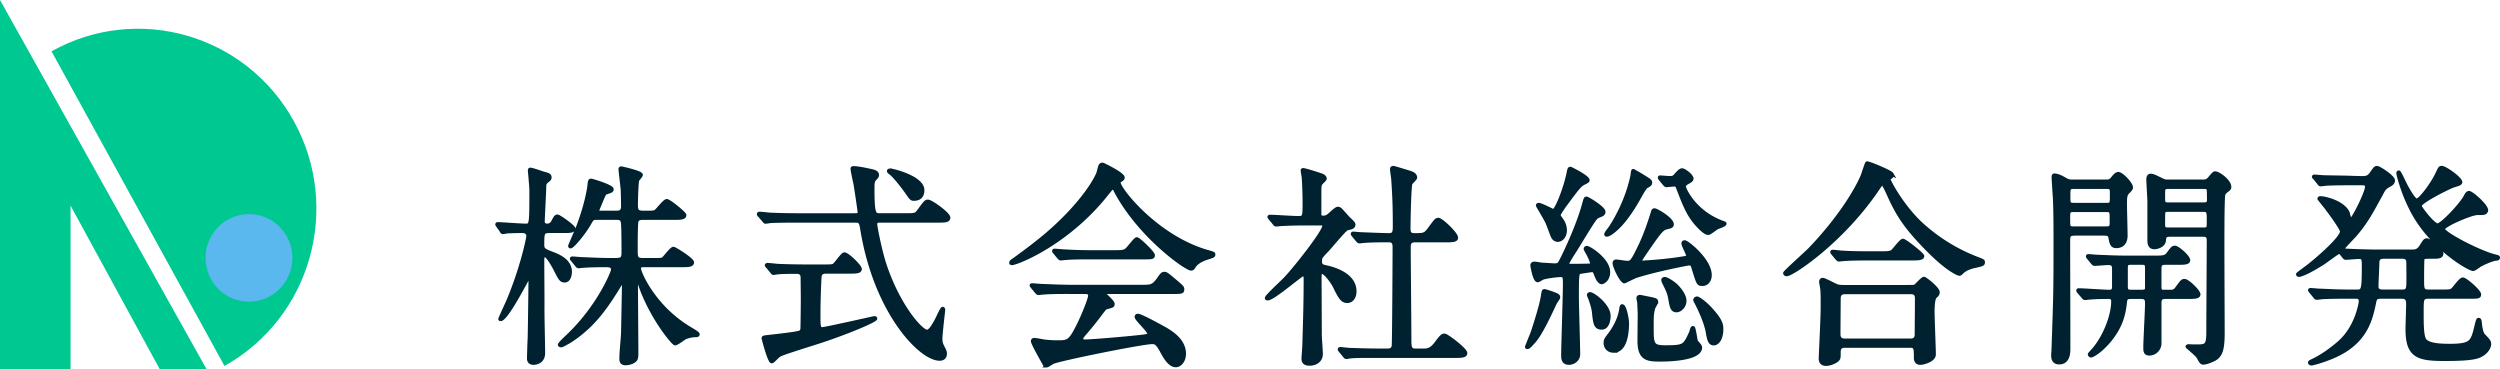
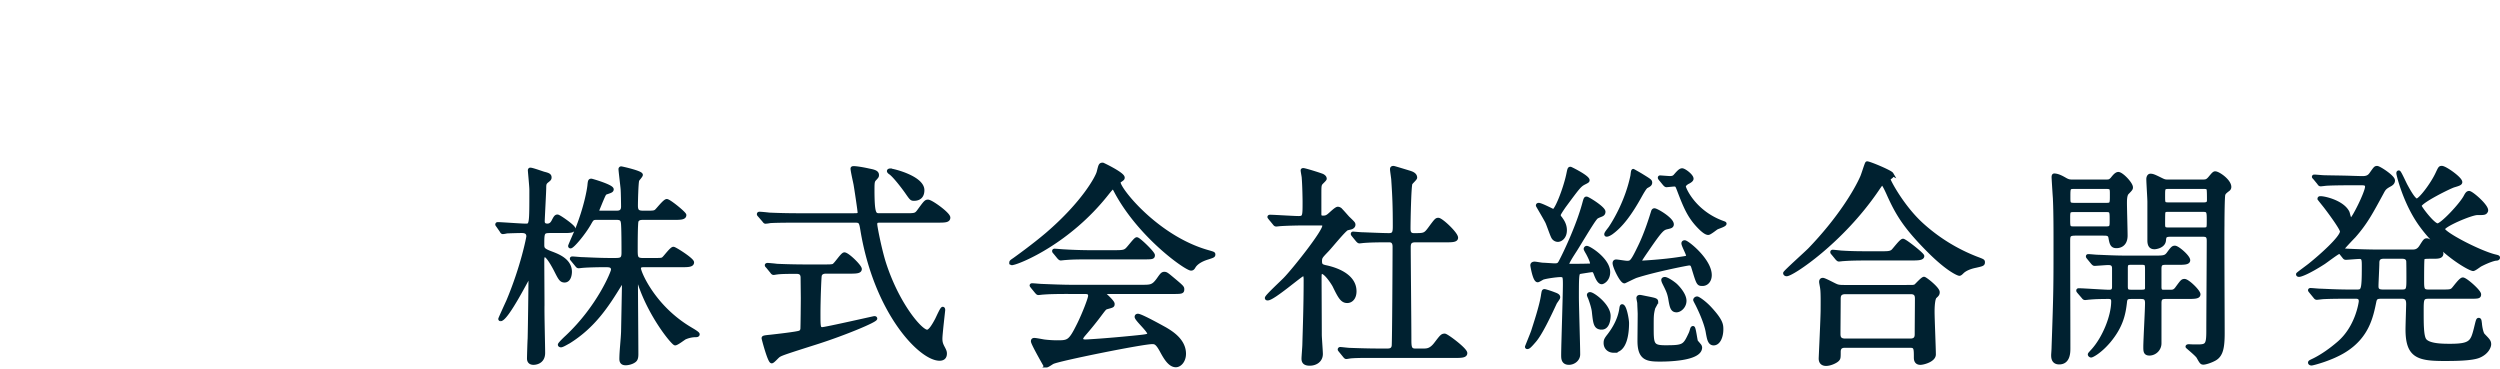
<svg xmlns="http://www.w3.org/2000/svg" viewBox="0 0 210 31">
  <path d="M46.2 19.424c-.63 0-.63.127-.63 1.162 0 .363.126.453.864.726.45.182 1.458.563 1.458 1.525 0 .073-.018.744-.468.744-.306 0-.396-.2-.774-.944-.18-.345-.648-1.198-.9-1.198-.072 0-.18.072-.18.417 0 .599.018 3.249.018 3.794-.018.635.054 3.431.054 3.993 0 .853-.774.853-.828.853-.234 0-.396-.109-.396-.381 0-.163.036-1.452.054-1.652.018-.436.072-4.574.072-5.119 0-.036 0-.236-.054-.236s-1.908 3.721-2.448 3.721a.039.039 0 0 1-.036-.036c0-.036.558-1.253.666-1.489 1.224-2.904 1.692-5.373 1.692-5.446 0-.435-.396-.435-.558-.435-.162 0-.9.018-1.242.036-.054.018-.27.055-.324.055-.054 0-.09-.055-.126-.127l-.288-.417c-.054-.073-.072-.091-.072-.109 0-.036.018-.054.054-.054.288 0 1.944.127 2.322.127.486 0 .486 0 .486-2.995 0-.273-.126-1.543-.126-1.634 0-.036.018-.073.054-.073.18 0 1.062.327 1.152.345.36.091.486.145.486.327 0 .127-.054.163-.234.308-.18.146-.216.236-.216.563 0 .308-.126 2.596-.126 2.813 0 .109.018.345.378.345.288 0 .414-.218.468-.309.18-.345.234-.454.378-.454.126 0 1.35.853 1.35 1.035 0 .218-.378.218-.792.218H46.2zm7.939 2.868c-.198 0-.45 0-.45.254 0 .327 1.188 3.213 4.249 5.046.27.163.684.399.684.49 0 .091-.126.091-.18.091-.306 0-.63.073-.918.2-.126.072-.666.49-.81.49-.162 0-1.855-2.015-2.827-4.593-.054-.127-.252-.744-.306-.871 0-.018-.036-.072-.072-.072-.072 0-.072.109-.072.199 0 .98.036 5.319.036 6.208 0 .29-.036.454-.18.563-.234.181-.576.236-.738.236-.27 0-.378-.127-.378-.381 0-.636.126-1.67.144-2.305.018-.89.072-3.758.072-3.794 0-.272-.018-.345-.108-.345-.072 0-.108.036-.252.272-1.026 1.67-2.16 3.431-4.266 4.738-.144.072-.522.308-.648.308-.036 0-.108-.018-.108-.072 0-.073.468-.526.612-.654 2.7-2.541 3.852-5.464 3.852-5.627 0-.381-.288-.381-.684-.381-.432 0-1.386.018-1.8.054-.054 0-.324.036-.378.036-.072 0-.108-.036-.162-.109l-.342-.417c-.072-.091-.09-.091-.09-.127 0-.036.036-.036.072-.036.126 0 .684.055.792.055.144 0 1.44.072 2.286.072h.558c.504 0 .63-.109.63-.599 0-.436 0-2.233-.054-2.523-.036-.254-.126-.381-.522-.381h-1.62c-.378 0-.414.036-.648.454-.522.908-1.423 1.943-1.585 1.943-.018 0-.054 0-.054-.055 0-.036.504-1.18.594-1.398.738-1.852.99-3.322 1.026-3.685.036-.381.054-.417.18-.417.054 0 1.728.49 1.728.744 0 .127-.126.163-.45.272-.18.055-.198.127-.45.708-.108.272-.324.781-.324.799 0 .145.144.163.234.163h1.386c.162 0 .522 0 .522-.49 0-.218-.018-1.307-.036-1.452-.018-.272-.18-1.543-.18-1.706 0-.036.036-.073.072-.073.054 0 1.674.363 1.674.563 0 .091-.288.382-.306.454-.072.236-.108 1.797-.108 2.142 0 .472.18.563.594.563h.432c.414 0 .54-.018.666-.127.145-.127.703-.853.882-.853.198 0 1.494 1.053 1.494 1.198 0 .254-.36.254-.954.254h-2.539c-.252 0-.414.036-.522.236-.072.163-.072 1.997-.072 2.378 0 .671 0 .89.594.89h.792c.738 0 .828 0 .954-.127.144-.127.648-.817.81-.817.126 0 1.585.925 1.585 1.162 0 .254-.378.254-.954.254h-3.059zm17.672-4.23c.306 0 .378-.055.378-.218 0-.145-.288-2.069-.342-2.36-.036-.2-.252-1.126-.252-1.325 0-.055.072-.055.126-.055.18 0 .702.073 1.261.2.468.091.702.163.702.399 0 .109-.018.127-.18.309-.198.199-.198.29-.198 1.125.018 1.924.162 1.924.612 1.924h2.088c.828 0 .918 0 1.152-.309.558-.763.612-.835.792-.835.27 0 1.728 1.053 1.728 1.361 0 .273-.324.273-.954.273h-4.771c-.306 0-.414.036-.414.29 0 .199.36 2.051.72 3.213 1.116 3.504 3.078 5.791 3.619 5.791.252 0 .558-.527.792-.962.09-.163.432-.962.522-.962.054 0 .054.091.054.127 0 .055-.234 2.015-.234 2.396 0 .309.054.472.198.744.144.272.18.363.18.509 0 .381-.252.454-.468.454-1.584 0-5.347-3.867-6.499-10.819-.108-.671-.144-.78-.594-.78h-4.861c-.414 0-1.638 0-2.268.036a2.992 2.992 0 0 1-.396.055c-.054 0-.09-.055-.144-.127l-.36-.417c-.072-.073-.072-.091-.072-.109 0-.036.018-.054.072-.054.126 0 .684.054.792.072.828.036 1.62.055 2.466.055h4.753zm-2.43 4.774c-.126 0-.432.018-.504.309-.036.182-.108 2.088-.108 3.195s0 1.289.306 1.289c.27 0 4.338-.926 4.374-.926.018 0 .09 0 .09.055 0 .182-2.574 1.252-4.825 1.978-2.628.835-3.079.981-3.294 1.126-.108.054-.486.508-.594.508-.198 0-.702-1.906-.702-1.96 0-.073.054-.091.612-.145.306-.036 2.322-.255 2.484-.363a.365.365 0 0 0 .162-.254c.018-.145.036-2.378.036-2.596 0-.145-.018-1.689-.018-1.761-.018-.436-.342-.436-.522-.436-.63 0-1.278 0-1.638.055-.036 0-.216.036-.252.036-.072 0-.108-.054-.162-.127l-.342-.419c-.072-.072-.09-.091-.09-.127 0-.018.036-.036.072-.036.126 0 .684.055.792.073.828.036 1.638.054 2.466.054h1.422c.504 0 .738 0 .864-.054.198-.091.738-.962.918-.962.27 0 1.314 1.017 1.314 1.253s-.36.236-.972.236h-1.889zm5.382-8.532c.252 0 2.736.617 2.736 1.67 0 .744-.594.744-.738.744-.198 0-.234-.055-.612-.599-.306-.436-1.062-1.416-1.386-1.616-.054-.036-.126-.109-.108-.145.001-.036.072-.054.108-.054zm10.166 7.751c0-.072.054-.109.27-.254.126-.091 1.602-1.144 2.772-2.142 3.079-2.65 4.213-4.811 4.302-5.21.145-.563.145-.636.36-.636.018 0 1.692.799 1.692 1.107 0 .091-.036.109-.216.236-.108.054-.126.109-.126.182 0 .563 3.186 4.593 7.453 5.809.504.145.504.145.504.236 0 .109-.054.127-.504.272-.234.073-.882.29-1.152.744-.072.127-.126.182-.234.182-.396 0-4.23-2.669-6.265-6.408-.198-.382-.234-.436-.306-.436-.072 0-.36.363-.504.544-3.186 4.03-7.237 5.7-7.885 5.827-.053.02-.161.038-.161-.053zm4.95 2.487c-1.332 0-1.782.018-2.268.055-.054 0-.324.036-.378.036-.072 0-.09-.036-.162-.109l-.342-.417c-.036-.054-.09-.109-.09-.127 0-.036.036-.036.072-.036.126 0 .684.055.792.055.882.036 1.836.073 2.466.073h5.941c.756 0 .954 0 1.386-.599.27-.382.342-.49.504-.49.144 0 .198.036.612.381.918.763.918.781.918.944 0 .236-.09.236-.936.236h-5.509c-.18 0-.252 0-.252.055 0 0 .846.726.846.926 0 .163 0 .163-.54.308-.144.055-.18.109-.63.708a28.483 28.483 0 0 1-1.224 1.507c-.072.091-.252.272-.252.436 0 .163.252.182.324.182.234 0 1.926-.109 3.925-.309 1.296-.127 1.44-.145 1.44-.327 0-.272-1.062-1.198-1.062-1.416 0-.091.072-.109.126-.109.27 0 2.052.998 2.286 1.125.486.29 1.602.944 1.602 2.088 0 .581-.36.98-.702.98-.522 0-.9-.672-1.224-1.271-.342-.617-.504-.672-.756-.672-.828 0-7.741 1.398-8.353 1.67-.09.036-.432.29-.522.29a.204.204 0 0 1-.18-.127c-.36-.636-.99-1.761-.99-1.924 0-.127.09-.127.144-.127.126 0 .684.109.792.127a9.54 9.54 0 0 0 1.062.072c1.008 0 1.134 0 1.872-1.488.432-.871.936-2.178.936-2.396 0-.309-.234-.309-.54-.309h-1.134zm3.744-3.376c.882 0 .918-.036 1.278-.472.288-.345.504-.617.594-.617.162 0 1.368 1.162 1.368 1.362 0 .199-.09.199-.954.199h-4.14c-1.098 0-1.62 0-2.286.055-.054 0-.324.036-.378.036-.054 0-.09-.036-.162-.109l-.342-.417c-.072-.072-.072-.091-.072-.127 0-.018.018-.036.054-.036.126 0 .684.055.792.055.882.055 1.746.073 2.466.073h1.782zm13.081-2.814c-.072-.091-.09-.109-.09-.127 0-.036.054-.036.072-.036.342 0 1.998.109 2.377.109.504 0 .504-.127.504-1.343 0-.272-.018-1.343-.072-2.033 0-.091-.09-.508-.09-.617 0-.036.054-.036.072-.036.144 0 1.476.417 1.62.49.09.054.198.127.198.254 0 .072-.324.345-.36.417-.09.163-.09.254-.09 1.017v1.525c0 .254.108.29.288.29.162 0 .288-.018.432-.128.126-.072.648-.617.81-.617.108 0 .216.072.252.127.216.218.594.671.648.708.396.381.432.417.432.526 0 .127-.108.2-.198.236-.054.018-.306.072-.36.091-.252.109-1.405 1.543-1.675 1.815-.522.545-.576.599-.576.926 0 .382.162.417.594.509.612.145 2.304.635 2.304 2.015 0 .563-.306.835-.63.835-.432 0-.63-.363-1.098-1.325-.108-.199-.702-1.125-1.044-1.125-.162 0-.162.254-.162.472 0 .69.018 4.048.018 4.792 0 .236.09 1.361.09 1.615 0 .545-.45.835-.954.835-.432 0-.54-.182-.54-.436 0-.182.072-1.017.072-1.216.036-1.343.108-3.231.108-5.373 0-.2 0-.508-.18-.508s-2.521 2.051-2.988 2.051c-.036 0-.09 0-.09-.054 0-.145 1.332-1.362 1.567-1.616.72-.744 3.258-3.921 3.258-4.447 0-.163-.126-.182-.288-.182h-1.26c-.703 0-1.458.018-2.089.055-.054 0-.324.036-.378.036-.072 0-.108-.036-.162-.109l-.342-.418zm5.887 11.11c-.072-.091-.072-.091-.072-.109 0-.036.036-.054.054-.054.108 0 .666.072.792.072.522.018 1.458.055 2.466.055h.702c.162 0 .486 0 .522-.4.036-.326.072-7.315.072-8.26 0-.181 0-.563-.432-.563-.45 0-1.494 0-2.124.055-.054 0-.306.036-.378.036-.054 0-.09-.036-.162-.109l-.342-.417c-.072-.091-.072-.091-.072-.127 0-.036.036-.036.054-.036.018 0 .666.055.756.055.18 0 1.638.072 2.25.072.432 0 .468-.236.468-.744 0-1.67-.036-2.487-.126-3.848 0-.145-.108-.781-.108-.926 0-.091.036-.127.144-.127.054 0 1.17.345 1.296.382.162.054.54.145.54.453 0 .091-.36.4-.396.49-.108.254-.162 3.268-.162 3.758 0 .218 0 .563.432.563.847 0 .936 0 1.314-.508.522-.708.576-.781.738-.781.252 0 1.512 1.18 1.512 1.525 0 .236-.378.236-.954.236h-2.502c-.486 0-.522.272-.522.599 0 1.089.054 6.408.054 7.624 0 .671 0 .998.468.998h.666c.324 0 .648 0 1.062-.545.486-.635.54-.708.756-.708.162 0 1.746 1.18 1.746 1.489 0 .254-.378.254-.972.254h-6.39c-.433 0-1.638-.018-2.269.036-.054 0-.324.055-.378.055-.054 0-.09-.036-.162-.127l-.341-.418zm18.05-4.048c-.504 1.089-1.242 2.65-1.764 3.231-.45.526-.504.526-.594.526a.039.039 0 0 1-.036-.036c0-.018.45-1.108.522-1.325.126-.417.702-2.106.828-3.031.054-.309.054-.345.144-.345.054 0 .522.145.792.254.306.109.414.182.36.345-.036.072-.216.326-.252.381zm1.188-3.104c.504 0 1.134 0 1.62-.018.144 0 .27-.018.27-.127 0-.255-.324-.835-.36-.908-.036-.055-.18-.309-.18-.345 0-.054.054-.109.108-.109.216 0 1.818 1.017 1.818 2.051 0 .653-.468.871-.558.871-.27 0-.468-.599-.504-.672-.072-.199-.126-.345-.306-.345-.054 0-.864.127-.972.145-.27.055-.288.055-.288 2.124 0 .69.108 4.03.108 4.792 0 .436-.414.726-.792.726-.504 0-.504-.399-.504-.653 0-.835.145-5.01.145-5.954 0-.672-.018-.763-.378-.763-.252 0-1.116.109-1.458.218-.054.018-.36.218-.432.218-.27 0-.468-1.252-.468-1.271 0-.145.126-.163.216-.163s.576.091.684.091c.126 0 .864.055.99.055.288 0 .378-.055.504-.309.432-.817 1.476-3.05 1.962-4.847.108-.399.126-.454.216-.454.108 0 1.44.817 1.44 1.126 0 .182-.126.236-.216.272-.36.145-.396.163-.504.309-.288.345-1.404 2.233-1.675 2.65-.27.418-.684 1.053-.684 1.253 0 .037.144.037.198.037zm-.72-3.939c.072.109.36.454.36.962 0 .599-.378.835-.612.835a.472.472 0 0 1-.396-.236c-.108-.182-.414-1.089-.504-1.271-.108-.236-.792-1.38-.792-1.398 0-.018 0-.072.09-.072.198 0 1.206.526 1.224.526.252 0 .954-1.779 1.224-2.995.108-.509.108-.563.216-.563.036 0 1.458.708 1.458.98 0 .072-.036.091-.324.236-.378.2-.504.382-1.674 1.961-.072.109-.432.617-.432.726s.09.217.162.309zm3.439 9.167c-.54 0-.576-.363-.684-1.38-.036-.309-.198-.817-.324-1.144-.036-.072-.09-.2-.09-.236 0-.055.054-.091.108-.091.27 0 1.584.98 1.584 1.851 0 .346-.109 1-.594 1zm.99 1.942c-.36 0-.684-.236-.684-.671 0-.218.036-.309.324-.671.144-.2.828-1.071.99-2.179.018-.127.036-.254.09-.254.234 0 .432 1.144.432 1.434 0 .87-.162 2.341-1.152 2.341zm3.096-14.141c0 .163-.126.218-.324.326-.144.073-.432.599-.594.89-.774 1.38-1.512 2.396-2.377 3.013-.09.055-.252.163-.378.163-.018 0-.054 0-.054-.054 0-.109.306-.454.36-.544.486-.727 1.422-2.378 1.836-4.357.018-.073.036-.436.09-.436.162.091.486.273.666.382.703.435.775.472.775.617zm2.754 5.101c0-.054.036-.109.126-.109.216 0 2.124 1.525 2.124 2.777 0 .436-.252.763-.63.763-.36 0-.36-.018-.792-1.434-.054-.163-.108-.29-.324-.29-.126 0-2.898.544-4.465 1.053-.162.054-.954.453-.972.453-.252 0-.847-1.252-.847-1.543 0-.091.036-.163.145-.163.144 0 .756.109.9.109.36 0 .432 0 1.062-1.307.594-1.198 1.026-2.668 1.116-2.94.036-.145.09-.163.144-.163.18 0 1.476.762 1.476 1.198 0 .181-.162.199-.378.254-.396.091-.504.109-1.764 1.96-.09.127-.54.781-.54.835 0 .146.162.146.216.146.018 0 1.746-.091 3.114-.309.612-.091.666-.091.684-.236s-.395-.873-.395-1.054zm-2.25 4.919c0 .091-.234.454-.252.526-.126.509-.126.653-.126 1.543 0 1.47 0 1.724 1.116 1.724 1.584 0 1.62-.072 2.124-1.144.054-.127.054-.145.126-.381.018-.036.036-.091.09-.091.09 0 .216 1.071.27 1.162.054.054.27.309.306.363.018.055.036.091.036.127 0 1.035-2.97 1.035-3.384 1.035-1.062 0-1.746-.072-1.746-1.579 0-.363.018-1.943.018-2.269 0-.145-.036-.781-.036-.908 0-.073-.072-.363-.072-.436 0-.091.09-.109.144-.109.072 0 .468.091.576.109.738.147.81.165.81.328zm.342-10.31c-.072-.091-.072-.091-.072-.128 0-.036.036-.036.054-.036s.684.054.81.054c.288 0 .378-.091.468-.199.27-.309.414-.454.558-.454.18 0 .81.472.81.726 0 .109-.144.199-.27.272-.09.036-.378.2-.378.381 0 .182.846 2.16 3.24 3.031.09.036.18.055.18.091 0 .127-.594.29-.702.363-.09.055-.558.436-.684.436-.198 0-.45-.236-.54-.309-1.026-.962-1.368-1.815-1.963-3.376-.126-.327-.162-.382-.36-.382-.108 0-.576.055-.648.055-.054 0-.09-.036-.162-.109l-.341-.416zm2.035 10.219c0 .472-.396.817-.684.817-.378 0-.432-.309-.558-1.053-.09-.472-.216-.708-.486-1.252-.09-.182-.09-.255-.09-.273 0-.054.072-.091.144-.091.162 0 .63.29.918.544.323.31.756.855.756 1.308zm3.096 2.397c0 .599-.234 1.198-.666 1.198-.36 0-.414-.453-.504-.907-.018-.145-.144-.908-.864-2.36-.18-.345-.198-.381-.198-.399 0-.055.072-.145.18-.145.09 0 .63.363 1.08.853.954 1.034.972 1.378.972 1.76zm14.287-13.052a.138.138 0 0 1 .036.091c0 .109-.054.127-.198.236a.165.165 0 0 0-.072.145c0 .127 1.152 2.324 2.809 3.812a14.78 14.78 0 0 0 4.536 2.796c.576.218.576.218.576.345 0 .163-.072.181-.63.308-.378.073-.864.236-1.134.509-.072.072-.162.163-.234.163-.072 0-.936-.309-2.61-1.997-1.944-1.96-2.61-3.049-3.384-4.792-.108-.236-.378-.817-.468-.817s-.126.055-.486.581c-2.97 4.338-7.093 7.061-7.561 7.061-.09 0-.144-.054-.144-.109 0-.091 1.746-1.652 2.07-1.978 2.466-2.56 3.87-4.901 4.392-6.081.09-.182.378-1.144.432-1.18.09-.055 1.962.725 2.07.907zm1.62 9.475c.126 0 .27 0 .396-.072.108-.091.576-.617.702-.617.108 0 1.17.835 1.17 1.144 0 .163-.054.218-.234.382-.18.163-.198.98-.198 1.252 0 .563.108 3.086.108 3.594 0 .49-.9.726-1.152.726-.396 0-.396-.345-.396-.472 0-.762 0-.962-.468-.962h-5.437c-.18 0-.54 0-.54.49s0 .544-.126.671c-.144.145-.594.363-.954.363-.468 0-.468-.382-.468-.472 0-.109.162-3.449.162-4.103 0-.381.018-1.434-.036-1.761 0-.072-.09-.49-.09-.563 0-.055 0-.199.162-.199.144 0 .9.417 1.08.49.216.109.468.109.738.109h5.581zm-2.592-2.831c.648 0 .864 0 1.062-.163.144-.127.702-.89.864-.89s1.638 1.162 1.638 1.307c0 .218-.432.218-.972.218h-3.384c-1.278 0-1.764.018-2.286.054-.054 0-.324.036-.378.036-.054 0-.09-.036-.162-.109l-.342-.417c-.072-.073-.072-.091-.072-.127 0-.018.018-.036.054-.036.126 0 .684.072.792.072.882.055 1.638.055 2.484.055h.702zm2.538 7.333c.522 0 .522-.345.522-.563 0-.454.018-2.487.018-2.904 0-.218 0-.563-.504-.563h-5.473c-.522 0-.559.29-.559.563 0 .454-.018 2.487-.018 2.904 0 .236.018.563.54.563h5.474zm16.448-13.36c.216 0 .324 0 .504-.199.108-.127.324-.436.522-.436.288 0 1.08.835 1.08 1.144 0 .109-.018.145-.324.454-.18.181-.18.617-.18.89 0 .381.054 2.269.054 2.705 0 .89-.666.908-.792.908-.378 0-.432-.255-.522-.763-.054-.29-.306-.29-.576-.29h-2.322c-.612 0-.612.145-.612.708 0 2.469.018 6.426.018 8.895 0 .345 0 1.216-.792 1.216-.522 0-.522-.454-.522-.636 0-.055.036-.49.036-.708.162-4.629.162-4.938.162-9.167 0-2.178-.036-2.886-.054-3.322-.018-.2-.108-1.67-.108-1.724 0-.073 0-.182.072-.182.324 0 .72.236.882.327.306.181.432.181.684.181h2.79zm-2.7 2.433c-.468 0-.468.091-.468.708 0 .726 0 .798.468.798h2.683c.468 0 .468-.109.468-.671 0-.763 0-.835-.468-.835h-2.683zm2.664-.472c.504 0 .504-.036.504-.835 0-.563 0-.636-.504-.636h-2.61c-.504 0-.504.036-.504.835 0 .545 0 .636.504.636h2.61zm5.203 4.901c-.468 0-.666 0-.666.49v1.489c0 .199.018.417.288.417h.63c.162 0 .342 0 .54-.29.414-.563.45-.617.63-.617.27 0 1.188.89 1.188 1.144 0 .236-.378.236-.954.236h-1.746c-.414 0-.576.055-.576.509v3.34a.88.88 0 0 1-.846.908c-.378 0-.378-.218-.378-.599 0-.527.144-3.086.144-3.667 0-.472-.234-.49-.576-.49h-.63c-.432 0-.576.018-.612.436-.108.926-.288 1.979-1.368 3.268-.738.871-1.404 1.216-1.494 1.216-.054 0-.126-.055-.126-.109 0-.036.036-.072.27-.327.936-1.034 1.693-2.868 1.693-4.139 0-.254-.126-.345-.36-.345-.252 0-1.062 0-1.602.055-.054 0-.324.036-.378.036-.072 0-.108-.036-.162-.109l-.36-.418c-.072-.091-.072-.091-.072-.127 0-.036.036-.036.072-.036.36 0 2.142.127 2.538.127.288 0 .396-.109.396-.4v-1.506c0-.236-.036-.472-.468-.472-.162 0-1.026.072-1.152.072-.054 0-.09-.036-.162-.109l-.342-.417c-.072-.091-.072-.091-.072-.127s.036-.036.054-.036c.126 0 .666.055.792.055.522.018 1.458.072 2.484.072h2.269c.774 0 .936-.018 1.152-.29.36-.49.414-.544.576-.544.234 0 1.134.781 1.134 1.071 0 .236-.378.236-.954.236h-.794zm-2.322 2.396c.36 0 .54 0 .576-.255v-1.615c0-.509-.054-.527-.576-.527h-.594c-.45 0-.576 0-.576.436v1.525c0 .436.144.436.576.436h.594zm5.274-9.258c.234 0 .378 0 .612-.29.216-.254.324-.399.432-.399.27 0 1.206.654 1.206 1.162 0 .127-.072.182-.09.2-.306.236-.36.29-.414.436-.054.182-.072 1.851-.072 2.596-.018 1.289.018 7.624.018 9.058 0 1.253-.145 1.852-.684 2.161-.324.181-.774.326-.954.326-.144 0-.18-.036-.432-.49-.09-.182-.918-.853-.918-.871 0-.055.108-.055.144-.055.198.018.522.018.72.018.774 0 .882-.109.882-1.289 0-1.071.036-6.372.036-7.57 0-.472-.198-.49-.594-.49h-2.538c-.54 0-.558.109-.594.472-.054.49-.702.581-.81.581-.216 0-.45-.072-.45-.581v-3.25c0-.29-.09-1.615-.09-1.924 0-.073.036-.29.198-.29.198 0 .342.072.936.363.252.127.342.127.558.127h2.898zm-2.79.49c-.522 0-.522.036-.522.744 0 .653 0 .69.522.69h2.772c.27 0 .522 0 .522-.327 0-.308 0-.871-.036-.944-.054-.163-.216-.163-.486-.163h-2.772zm.018 1.924c-.36 0-.486 0-.522.236-.018.073-.018.871-.018.98 0 .4.144.4.54.4h2.737c.522 0 .522-.018.522-.69 0-.835 0-.925-.522-.925h-2.737zm14.396 3.631c-.036-.055-.09-.091-.18-.091-.108 0-1.062.726-1.278.871-1.332.854-1.944 1.053-2.07 1.053-.072 0-.108-.018-.108-.072 0-.036.918-.69 1.08-.835.792-.635 2.61-2.233 2.61-2.759 0-.254-1.062-1.688-1.386-2.105-.126-.163-.396-.49-.504-.636 0-.072.054-.072.108-.072.378 0 1.872.363 2.286 1.216.036.091.144.636.252.636.198 0 1.35-2.324 1.35-2.796 0-.272-.252-.272-.45-.272h-.774c-.522 0-1.404 0-2.124.036-.054 0-.486.054-.522.054-.072 0-.108-.036-.162-.127l-.342-.417c-.072-.072-.09-.091-.09-.109 0-.036.036-.036.072-.036.108 0 .666.055.792.055.522.018 1.44.018 2.466.054l.666.018c.468.018.666-.091.846-.363.324-.454.342-.49.486-.49.162 0 1.35.763 1.35 1.071 0 .182-.126.29-.306.381-.36.2-.45.29-.612.599-.918 1.688-1.368 2.559-2.377 3.703-.162.163-.972 1.017-.972 1.071 0 .109.18.109.414.127.72.036 1.926.073 2.61.073h2.808c.288 0 .54-.018.792-.436.288-.454.324-.509.468-.509.288 0 1.242.871 1.242 1.126 0 .29-.324.29-.72.29-.72 0-.81 0-.864.163-.036.091-.036 1.525-.036 1.743 0 .78 0 .98.522.98h.972c.792 0 .882 0 1.062-.145.126-.109.648-.871.846-.871.234 0 1.386 1.017 1.386 1.271 0 .218-.09.218-.882.218h-3.367c-.576 0-.576.181-.576 1.216 0 .998 0 1.961.198 2.342.27.526 1.566.526 2.178.526 1.746 0 1.854-.308 2.142-1.434.162-.671.18-.744.252-.744.09 0 .09.073.126.345 0 .091.09.763.252.944.414.435.522.526.522.78 0 .218-.216.708-.846.98-.594.273-2.178.273-2.97.273-2.196 0-3.079-.273-3.079-2.505 0-.345.054-1.979.054-2.106 0-.309-.036-.617-.504-.617h-1.71c-.342 0-.522.018-.594.399-.252 1.216-.576 2.886-2.466 4.084-1.134.726-2.736 1.125-2.826 1.125-.072 0-.144-.036-.144-.091s.036-.073.342-.218c.702-.345 1.44-.871 2.052-1.398 1.602-1.343 1.872-3.485 1.872-3.54 0-.363-.27-.363-.45-.363h-.576c-.504 0-1.404 0-2.124.036-.054 0-.486.055-.522.055-.072 0-.108-.036-.162-.109l-.342-.418c-.072-.091-.09-.109-.09-.127 0-.036.036-.036.072-.036.108 0 .666.054.792.054.522.018 1.44.073 2.466.073h.594c.522 0 .594-.018.594-2.07 0-.581 0-.799-.36-.799-.162 0-1.008.073-1.134.073-.072 0-.108-.036-.162-.109l-.231-.289zm5.13 3.195c.504 0 .504-.2.504-1.126 0-.218 0-1.343-.018-1.452-.072-.254-.252-.308-.522-.308h-1.512c-.468 0-.522.254-.522.526 0 .309-.072 1.652-.072 1.924 0 .236.054.436.504.436h1.638zm6.301-6.553c-.504 0-2.862.998-2.862 1.325 0 .363 2.97 1.924 4.321 2.269.234.055.306.073.306.127 0 .109-.144.109-.198.109-.144.018-.576.127-1.314.508-.072.036-.486.363-.594.363-.27 0-2.592-1.271-4.321-3.613-1.386-1.851-1.98-4.32-1.98-4.447 0-.036 0-.091.054-.091.072 0 .504.98.612 1.162.18.326.648 1.198.9 1.198.27 0 1.278-1.307 1.711-2.233.234-.49.234-.509.396-.509.27 0 1.566.908 1.566 1.216 0 .127-.198.182-.558.29-.324.091-2.862 1.343-2.862 1.706 0 .127 1.116 1.616 1.494 1.616.36 0 1.963-1.706 2.322-2.378.108-.199.18-.345.324-.345.216 0 1.602 1.198 1.44 1.543-.091.184-.181.184-.757.184z" fill="#002130" stroke="#002130" stroke-width=".301" stroke-miterlimit="10" />
-   <path fill="#00C891" d="M24.696 10.201C20.685 2.902 11.566.263 4.328 4.312l14.529 26.427c7.238-4.043 9.851-13.239 5.839-20.538zm-18.77 7.07L13.413 31h3.932L0 0v31h5.926z" />
-   <path fill="#5AB8EE" d="M17.266 21.661c0 2.032 1.632 3.679 3.646 3.679 2.017 0 3.648-1.647 3.648-3.679 0-2.03-1.631-3.678-3.648-3.678-2.014 0-3.646 1.649-3.646 3.678z" />
</svg>